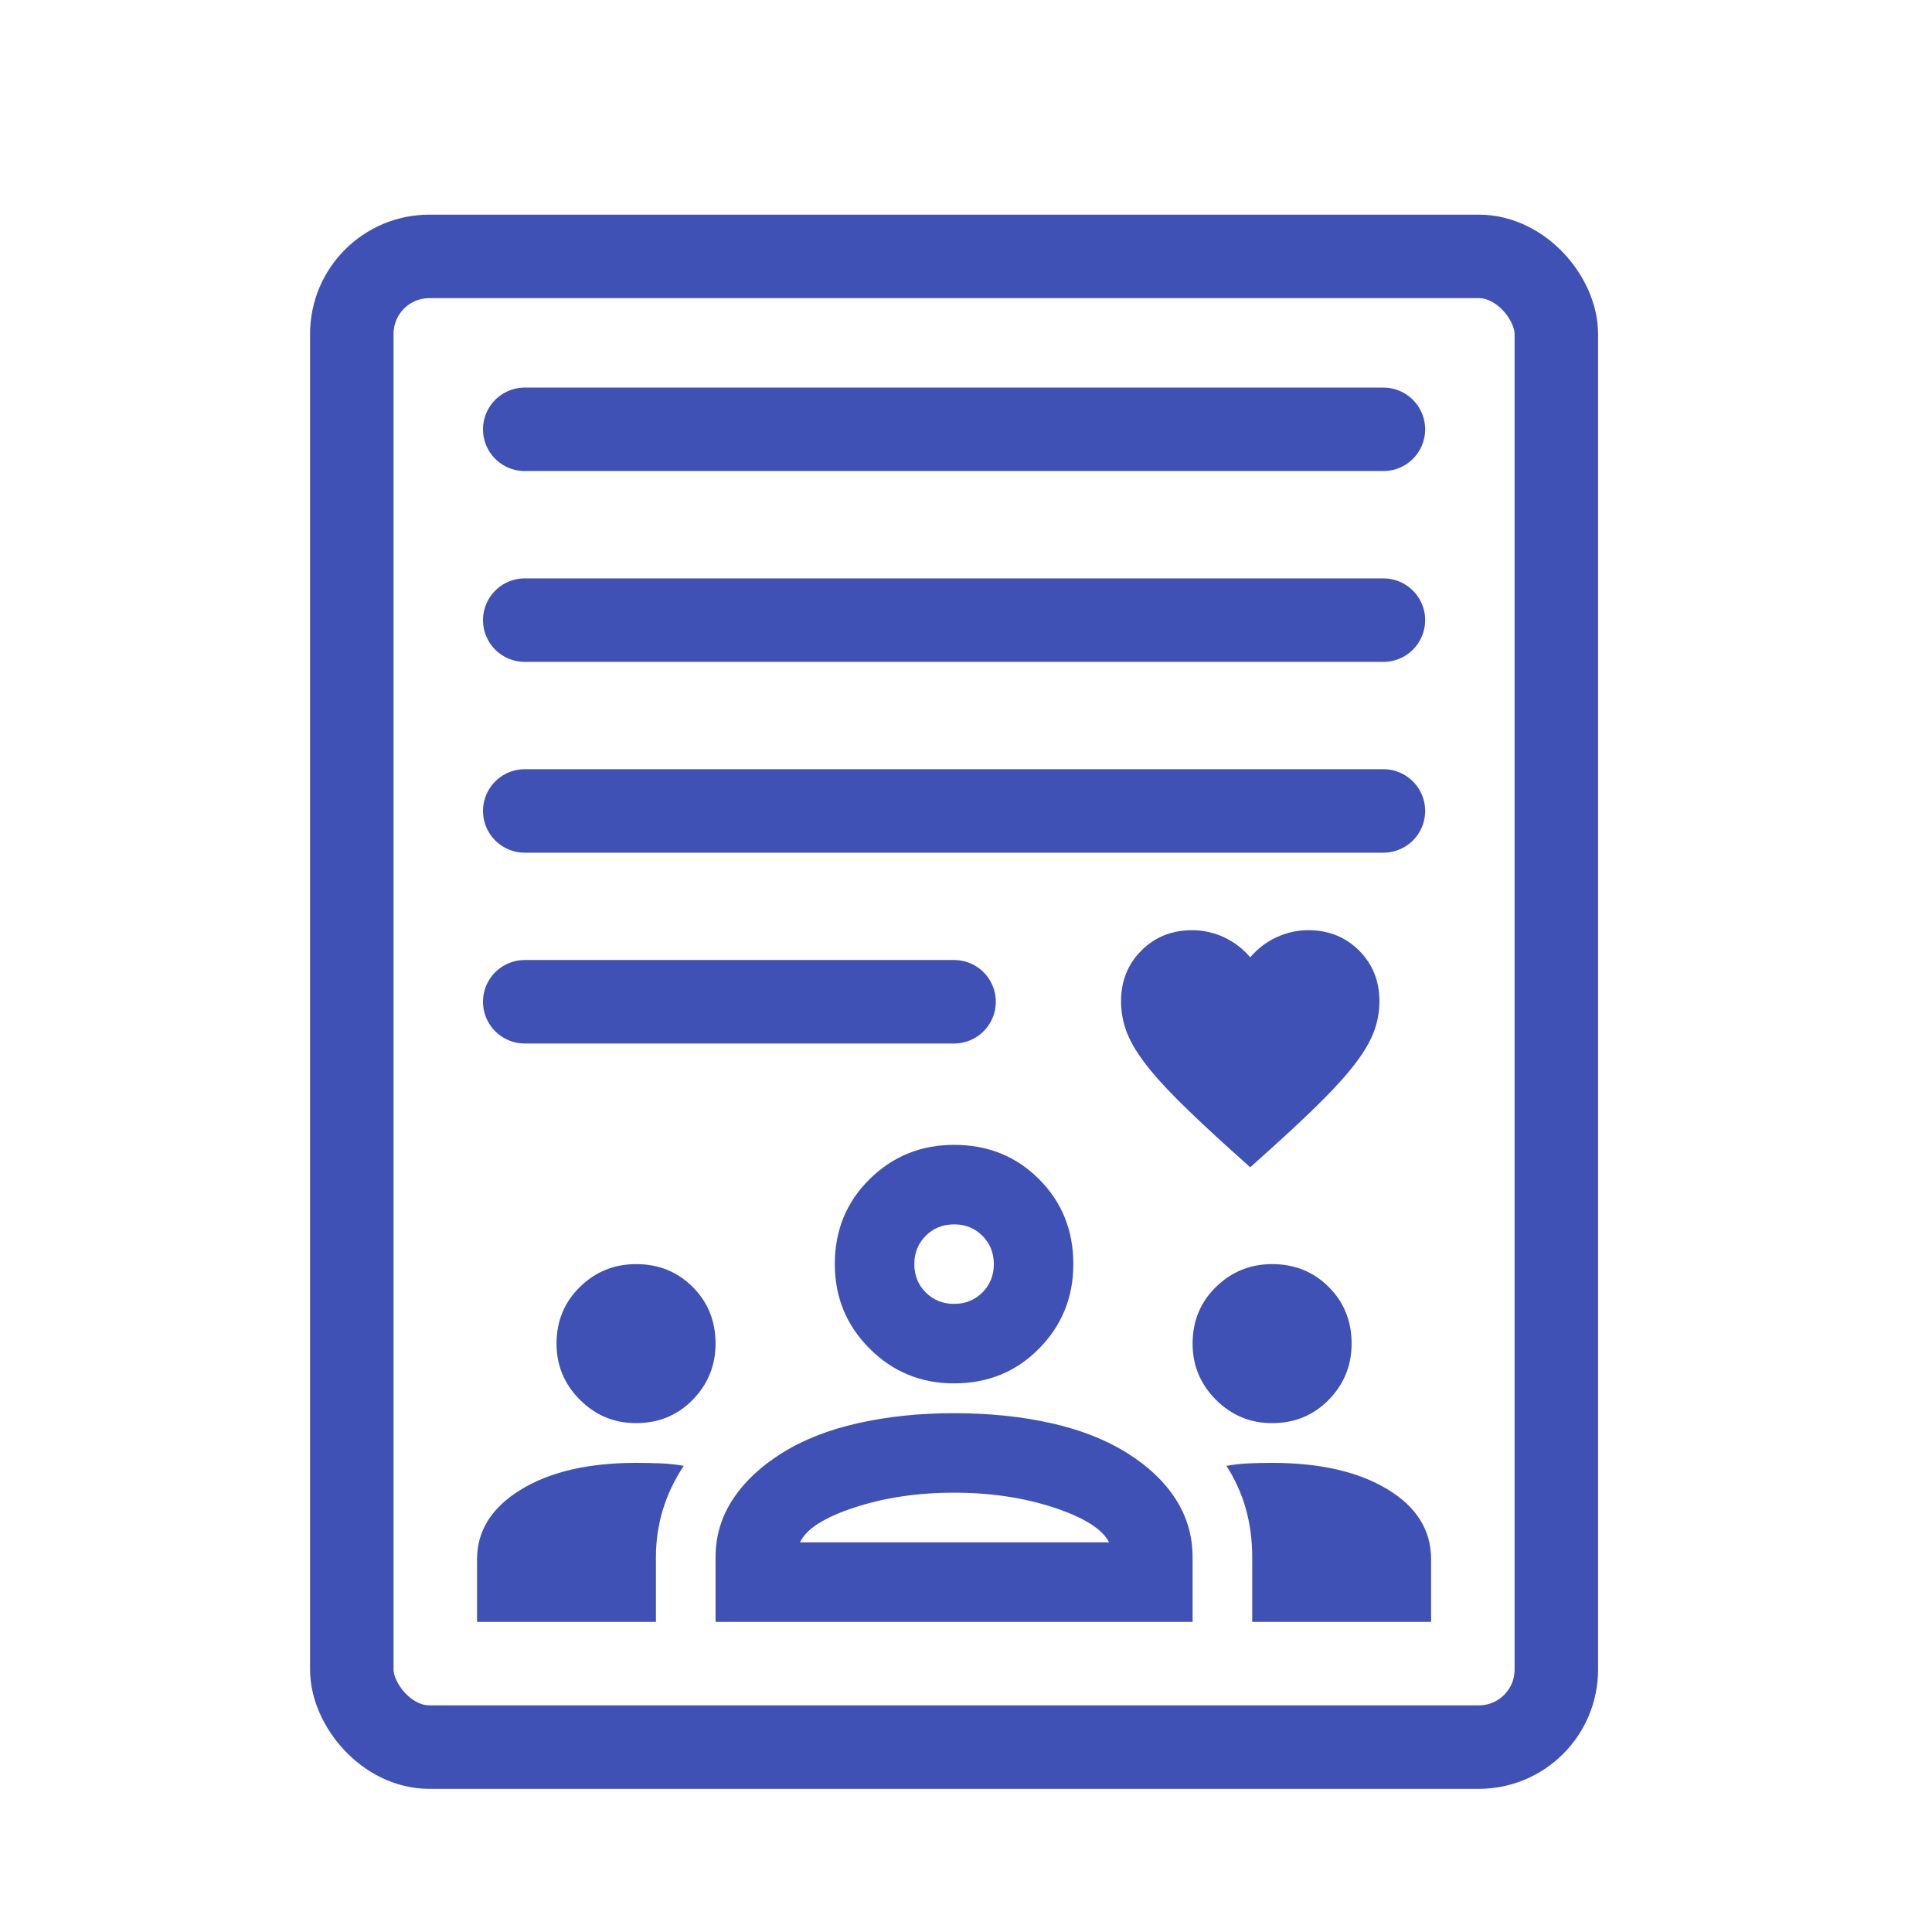
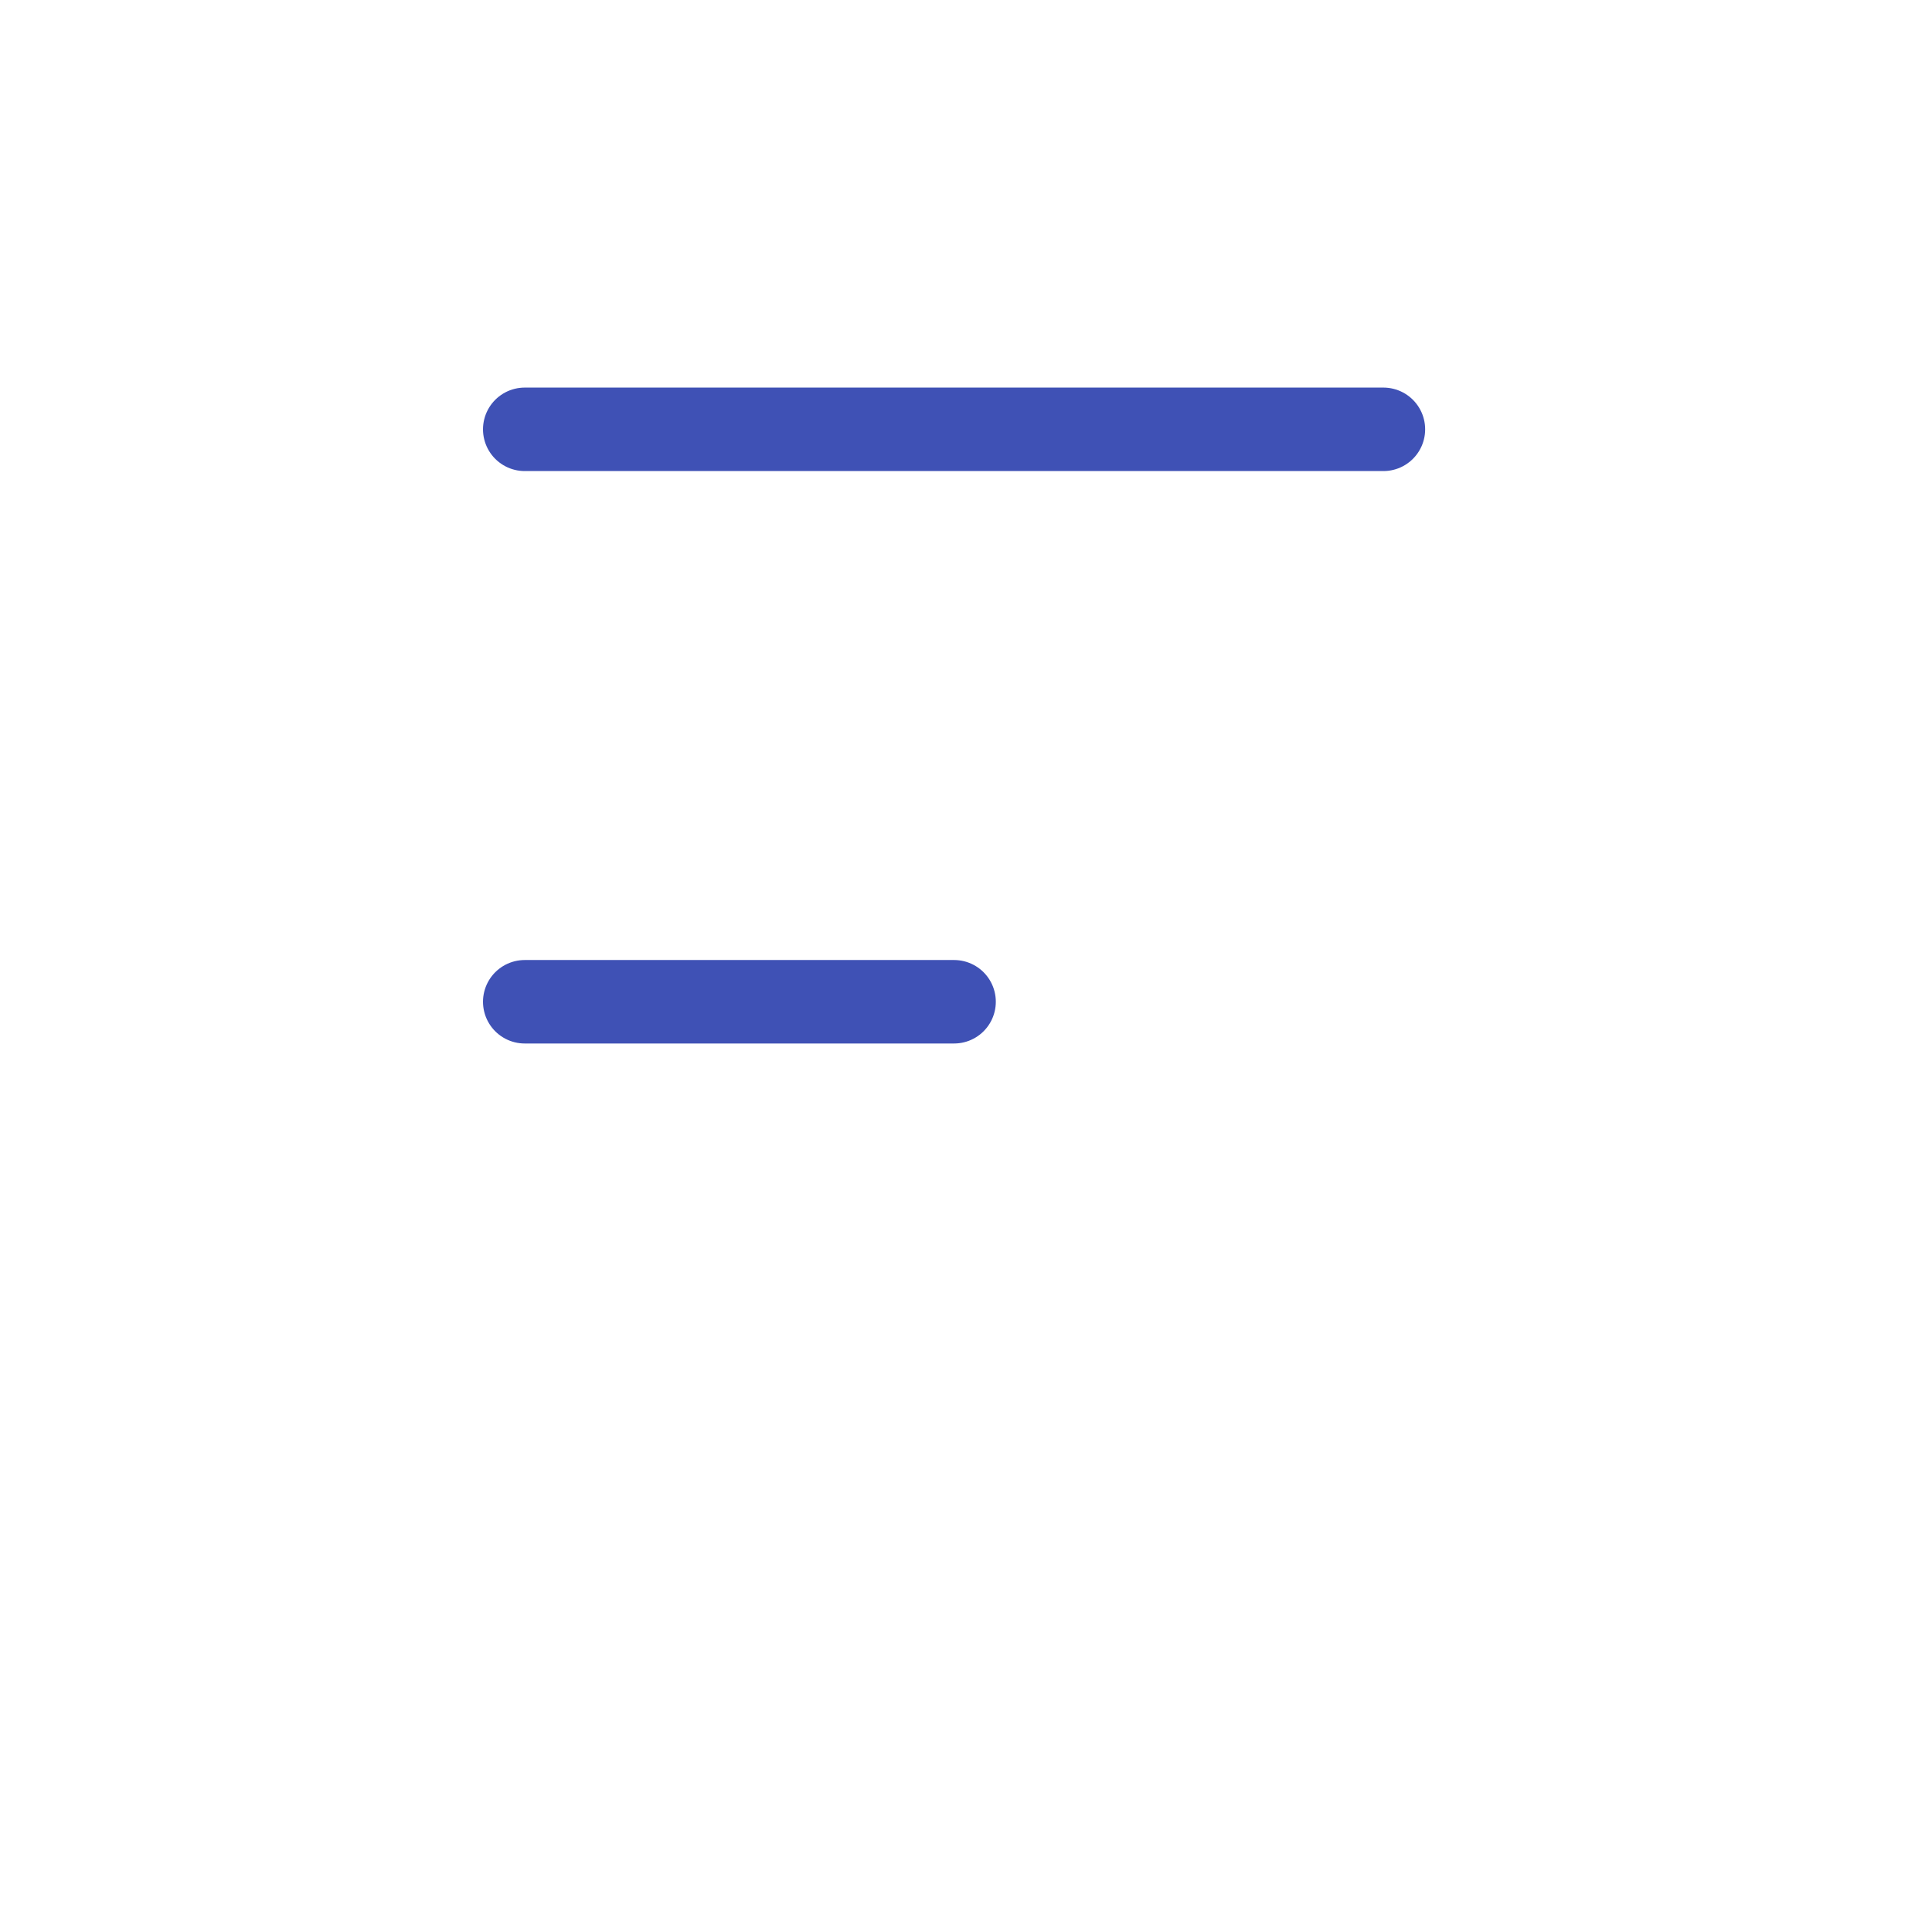
<svg xmlns="http://www.w3.org/2000/svg" width="81" height="80" viewBox="0 0 81 80" fill="none">
-   <rect x="14.75" y="10.75" width="50.5" height="62.5" rx="3.25" stroke="#3F51B5" stroke-width="3.5" />
-   <path d="M20 68V65.375C20 64.181 20.611 63.208 21.833 62.458C23.056 61.708 24.667 61.333 26.667 61.333C27.028 61.333 27.375 61.34 27.708 61.354C28.042 61.368 28.361 61.403 28.667 61.458C28.278 62.042 27.986 62.653 27.792 63.292C27.597 63.931 27.5 64.597 27.5 65.292V68H20ZM30 68V65.292C30 64.403 30.243 63.59 30.729 62.854C31.215 62.118 31.903 61.472 32.792 60.917C33.681 60.361 34.743 59.944 35.979 59.667C37.215 59.389 38.556 59.25 40 59.25C41.472 59.25 42.826 59.389 44.062 59.667C45.299 59.944 46.361 60.361 47.25 60.917C48.139 61.472 48.819 62.118 49.292 62.854C49.764 63.59 50 64.403 50 65.292V68H30ZM52.5 68V65.292C52.5 64.569 52.41 63.889 52.229 63.25C52.049 62.611 51.778 62.014 51.417 61.458C51.722 61.403 52.035 61.368 52.354 61.354C52.674 61.34 53 61.333 53.333 61.333C55.333 61.333 56.944 61.701 58.167 62.438C59.389 63.174 60 64.153 60 65.375V68H52.5ZM33.542 64.667H46.5C46.222 64.111 45.451 63.625 44.188 63.208C42.924 62.792 41.528 62.583 40 62.583C38.472 62.583 37.076 62.792 35.812 63.208C34.549 63.625 33.792 64.111 33.542 64.667ZM26.667 59.667C25.75 59.667 24.965 59.34 24.312 58.688C23.66 58.035 23.333 57.25 23.333 56.333C23.333 55.389 23.66 54.597 24.312 53.958C24.965 53.319 25.75 53 26.667 53C27.611 53 28.403 53.319 29.042 53.958C29.681 54.597 30 55.389 30 56.333C30 57.25 29.681 58.035 29.042 58.688C28.403 59.34 27.611 59.667 26.667 59.667ZM53.333 59.667C52.417 59.667 51.632 59.34 50.979 58.688C50.326 58.035 50 57.25 50 56.333C50 55.389 50.326 54.597 50.979 53.958C51.632 53.319 52.417 53 53.333 53C54.278 53 55.069 53.319 55.708 53.958C56.347 54.597 56.667 55.389 56.667 56.333C56.667 57.25 56.347 58.035 55.708 58.688C55.069 59.34 54.278 59.667 53.333 59.667ZM40 58C38.611 58 37.431 57.514 36.458 56.542C35.486 55.569 35 54.389 35 53C35 51.583 35.486 50.396 36.458 49.438C37.431 48.479 38.611 48 40 48C41.417 48 42.604 48.479 43.562 49.438C44.521 50.396 45 51.583 45 53C45 54.389 44.521 55.569 43.562 56.542C42.604 57.514 41.417 58 40 58ZM40 54.667C40.472 54.667 40.868 54.507 41.188 54.188C41.507 53.868 41.667 53.472 41.667 53C41.667 52.528 41.507 52.132 41.188 51.812C40.868 51.493 40.472 51.333 40 51.333C39.528 51.333 39.132 51.493 38.812 51.812C38.493 52.132 38.333 52.528 38.333 53C38.333 53.472 38.493 53.868 38.812 54.188C39.132 54.507 39.528 54.667 40 54.667Z" fill="#3F51B5" />
-   <path d="M22 26H58" stroke="#3F51B5" stroke-width="3.5" stroke-linecap="round" />
-   <path d="M22 34H58" stroke="#3F51B5" stroke-width="3.5" stroke-linecap="round" />
  <path d="M22 42L40 42" stroke="#3F51B5" stroke-width="3.5" stroke-linecap="round" />
-   <path d="M52.417 48.94L51.631 48.235C50.719 47.414 49.966 46.705 49.37 46.109C48.774 45.514 48.3 44.979 47.948 44.505C47.596 44.031 47.35 43.595 47.21 43.198C47.07 42.801 47 42.394 47 41.979C47 41.131 47.284 40.422 47.853 39.853C48.422 39.284 49.131 39 49.979 39C50.449 39 50.895 39.099 51.32 39.298C51.744 39.496 52.11 39.776 52.417 40.138C52.724 39.776 53.089 39.496 53.514 39.298C53.938 39.099 54.385 39 54.854 39C55.703 39 56.411 39.284 56.98 39.853C57.549 40.422 57.833 41.131 57.833 41.979C57.833 42.394 57.763 42.801 57.623 43.198C57.483 43.595 57.237 44.031 56.885 44.505C56.533 44.979 56.059 45.514 55.464 46.109C54.868 46.705 54.114 47.414 53.202 48.235L52.417 48.94Z" fill="#3F51B5" />
  <path d="M22 18H58" stroke="#3F51B5" stroke-width="3.5" stroke-linecap="round" />
</svg>